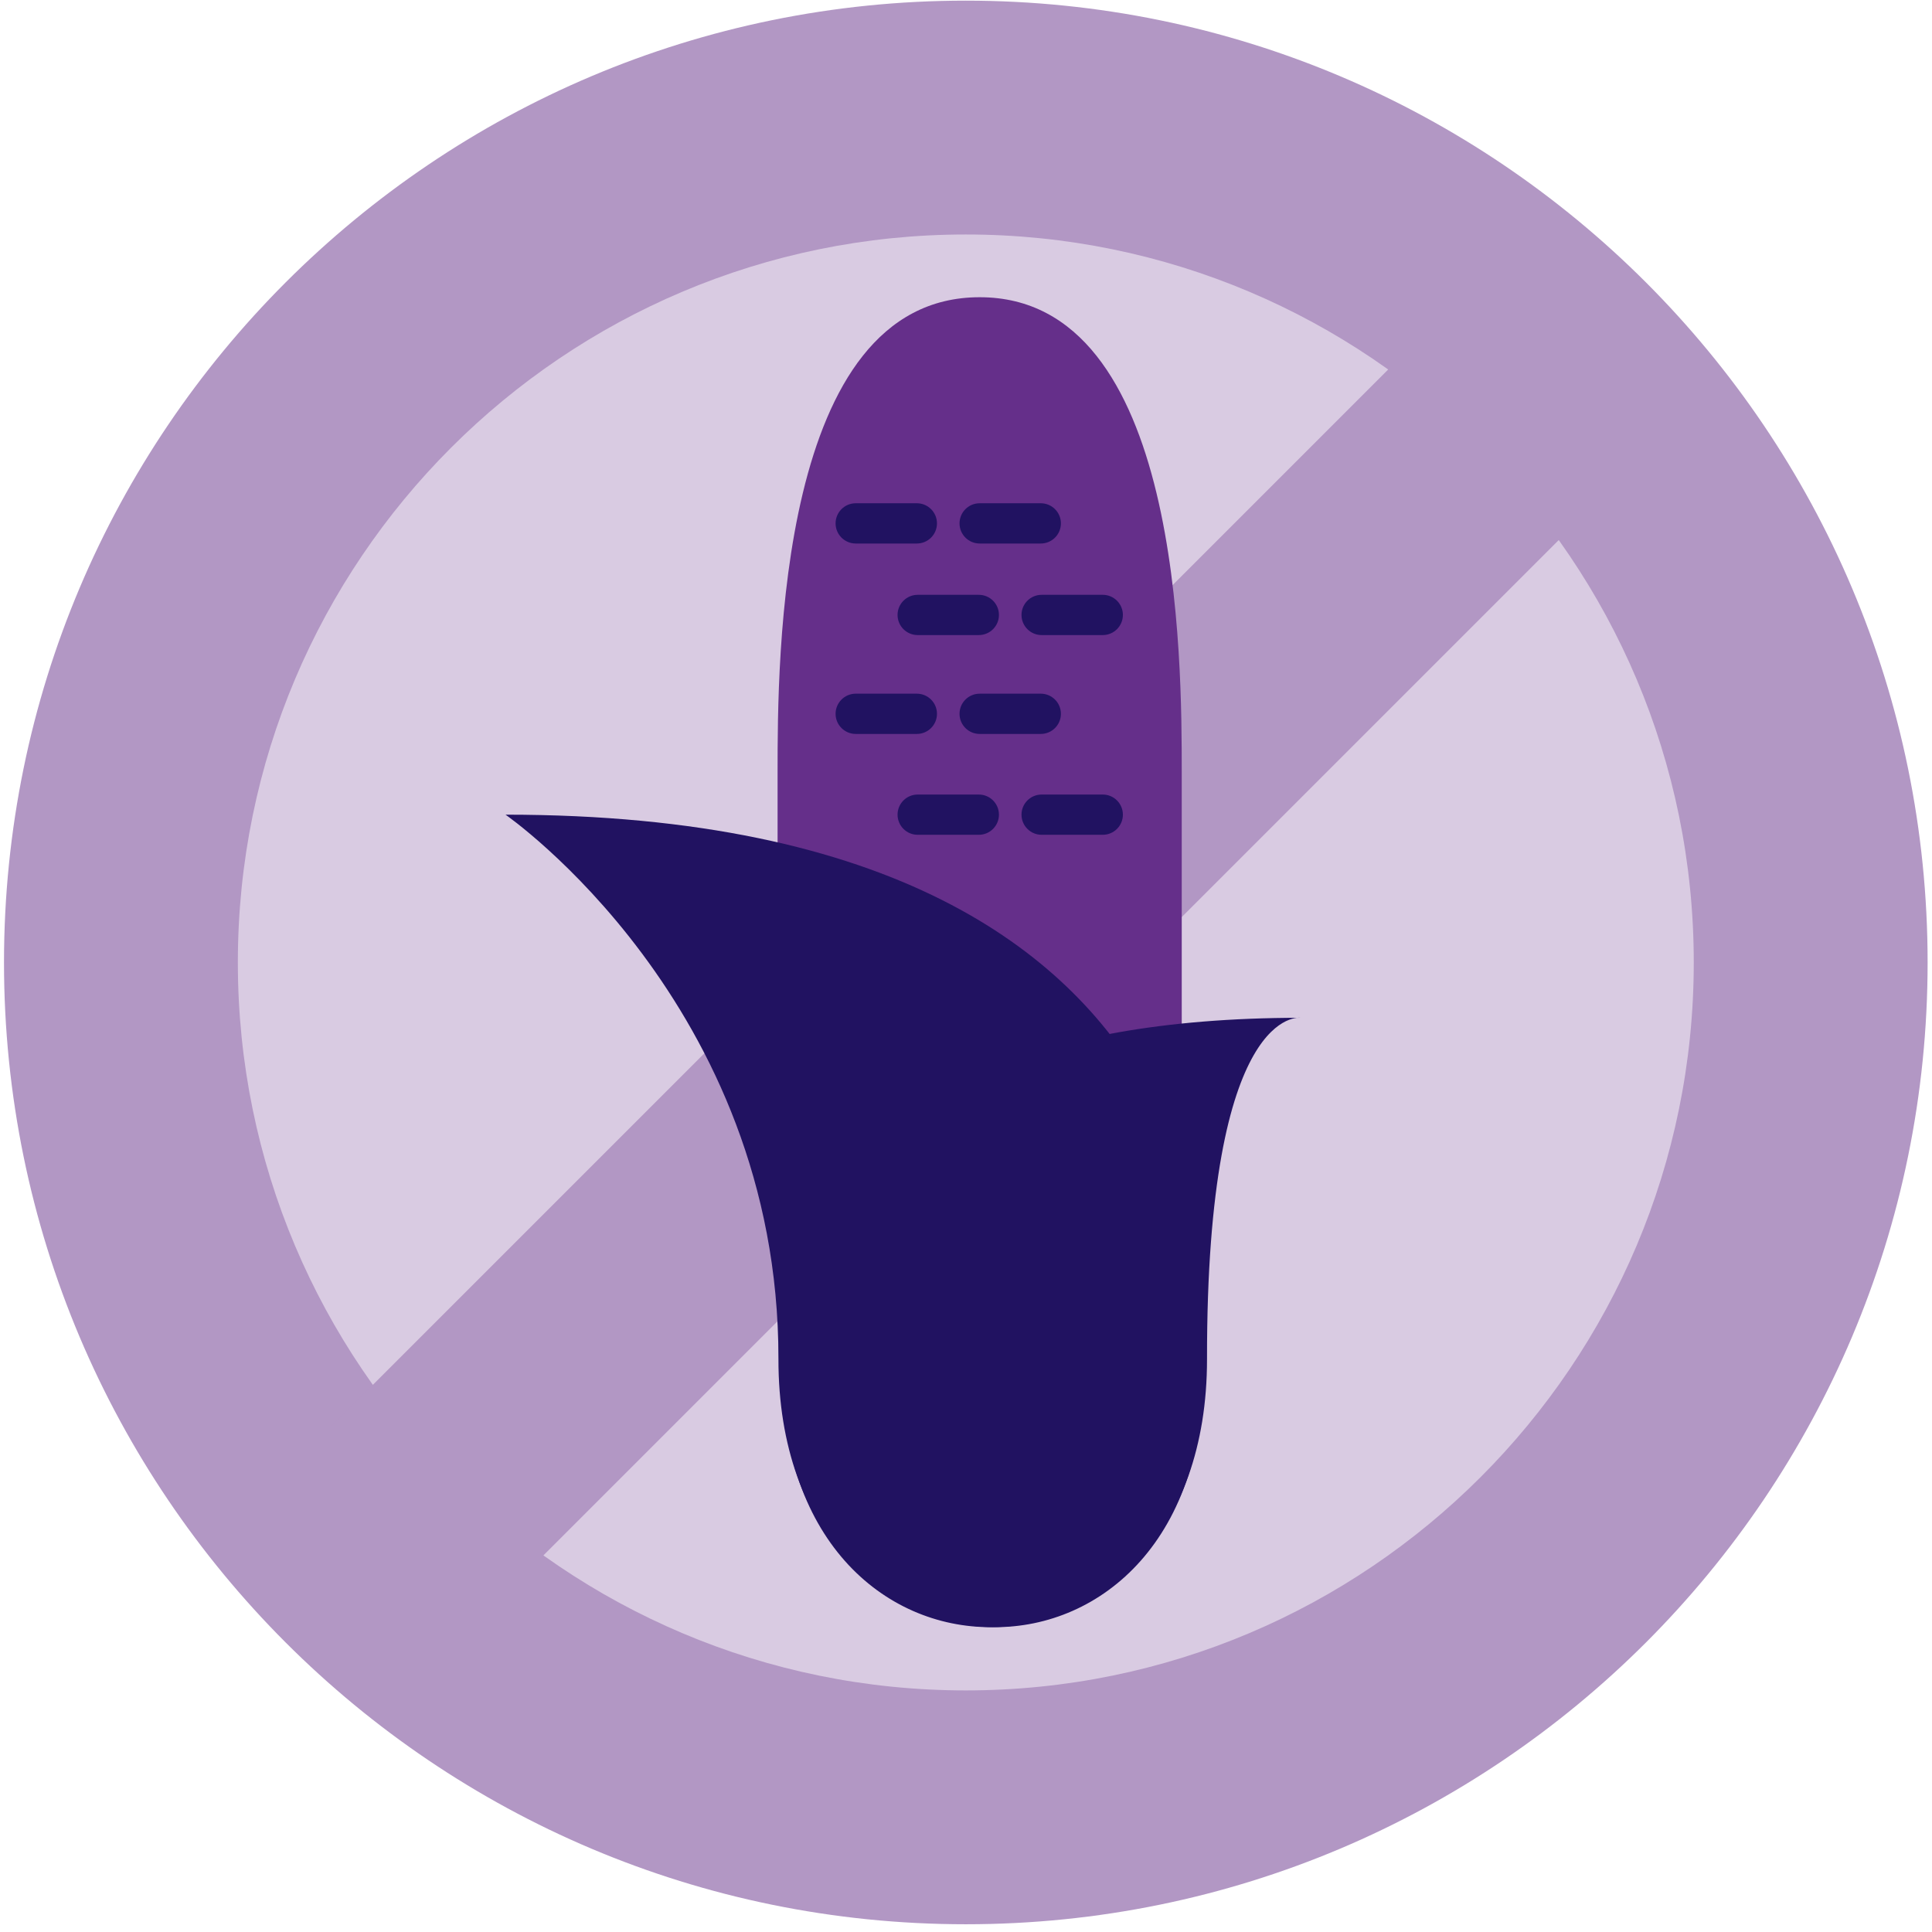
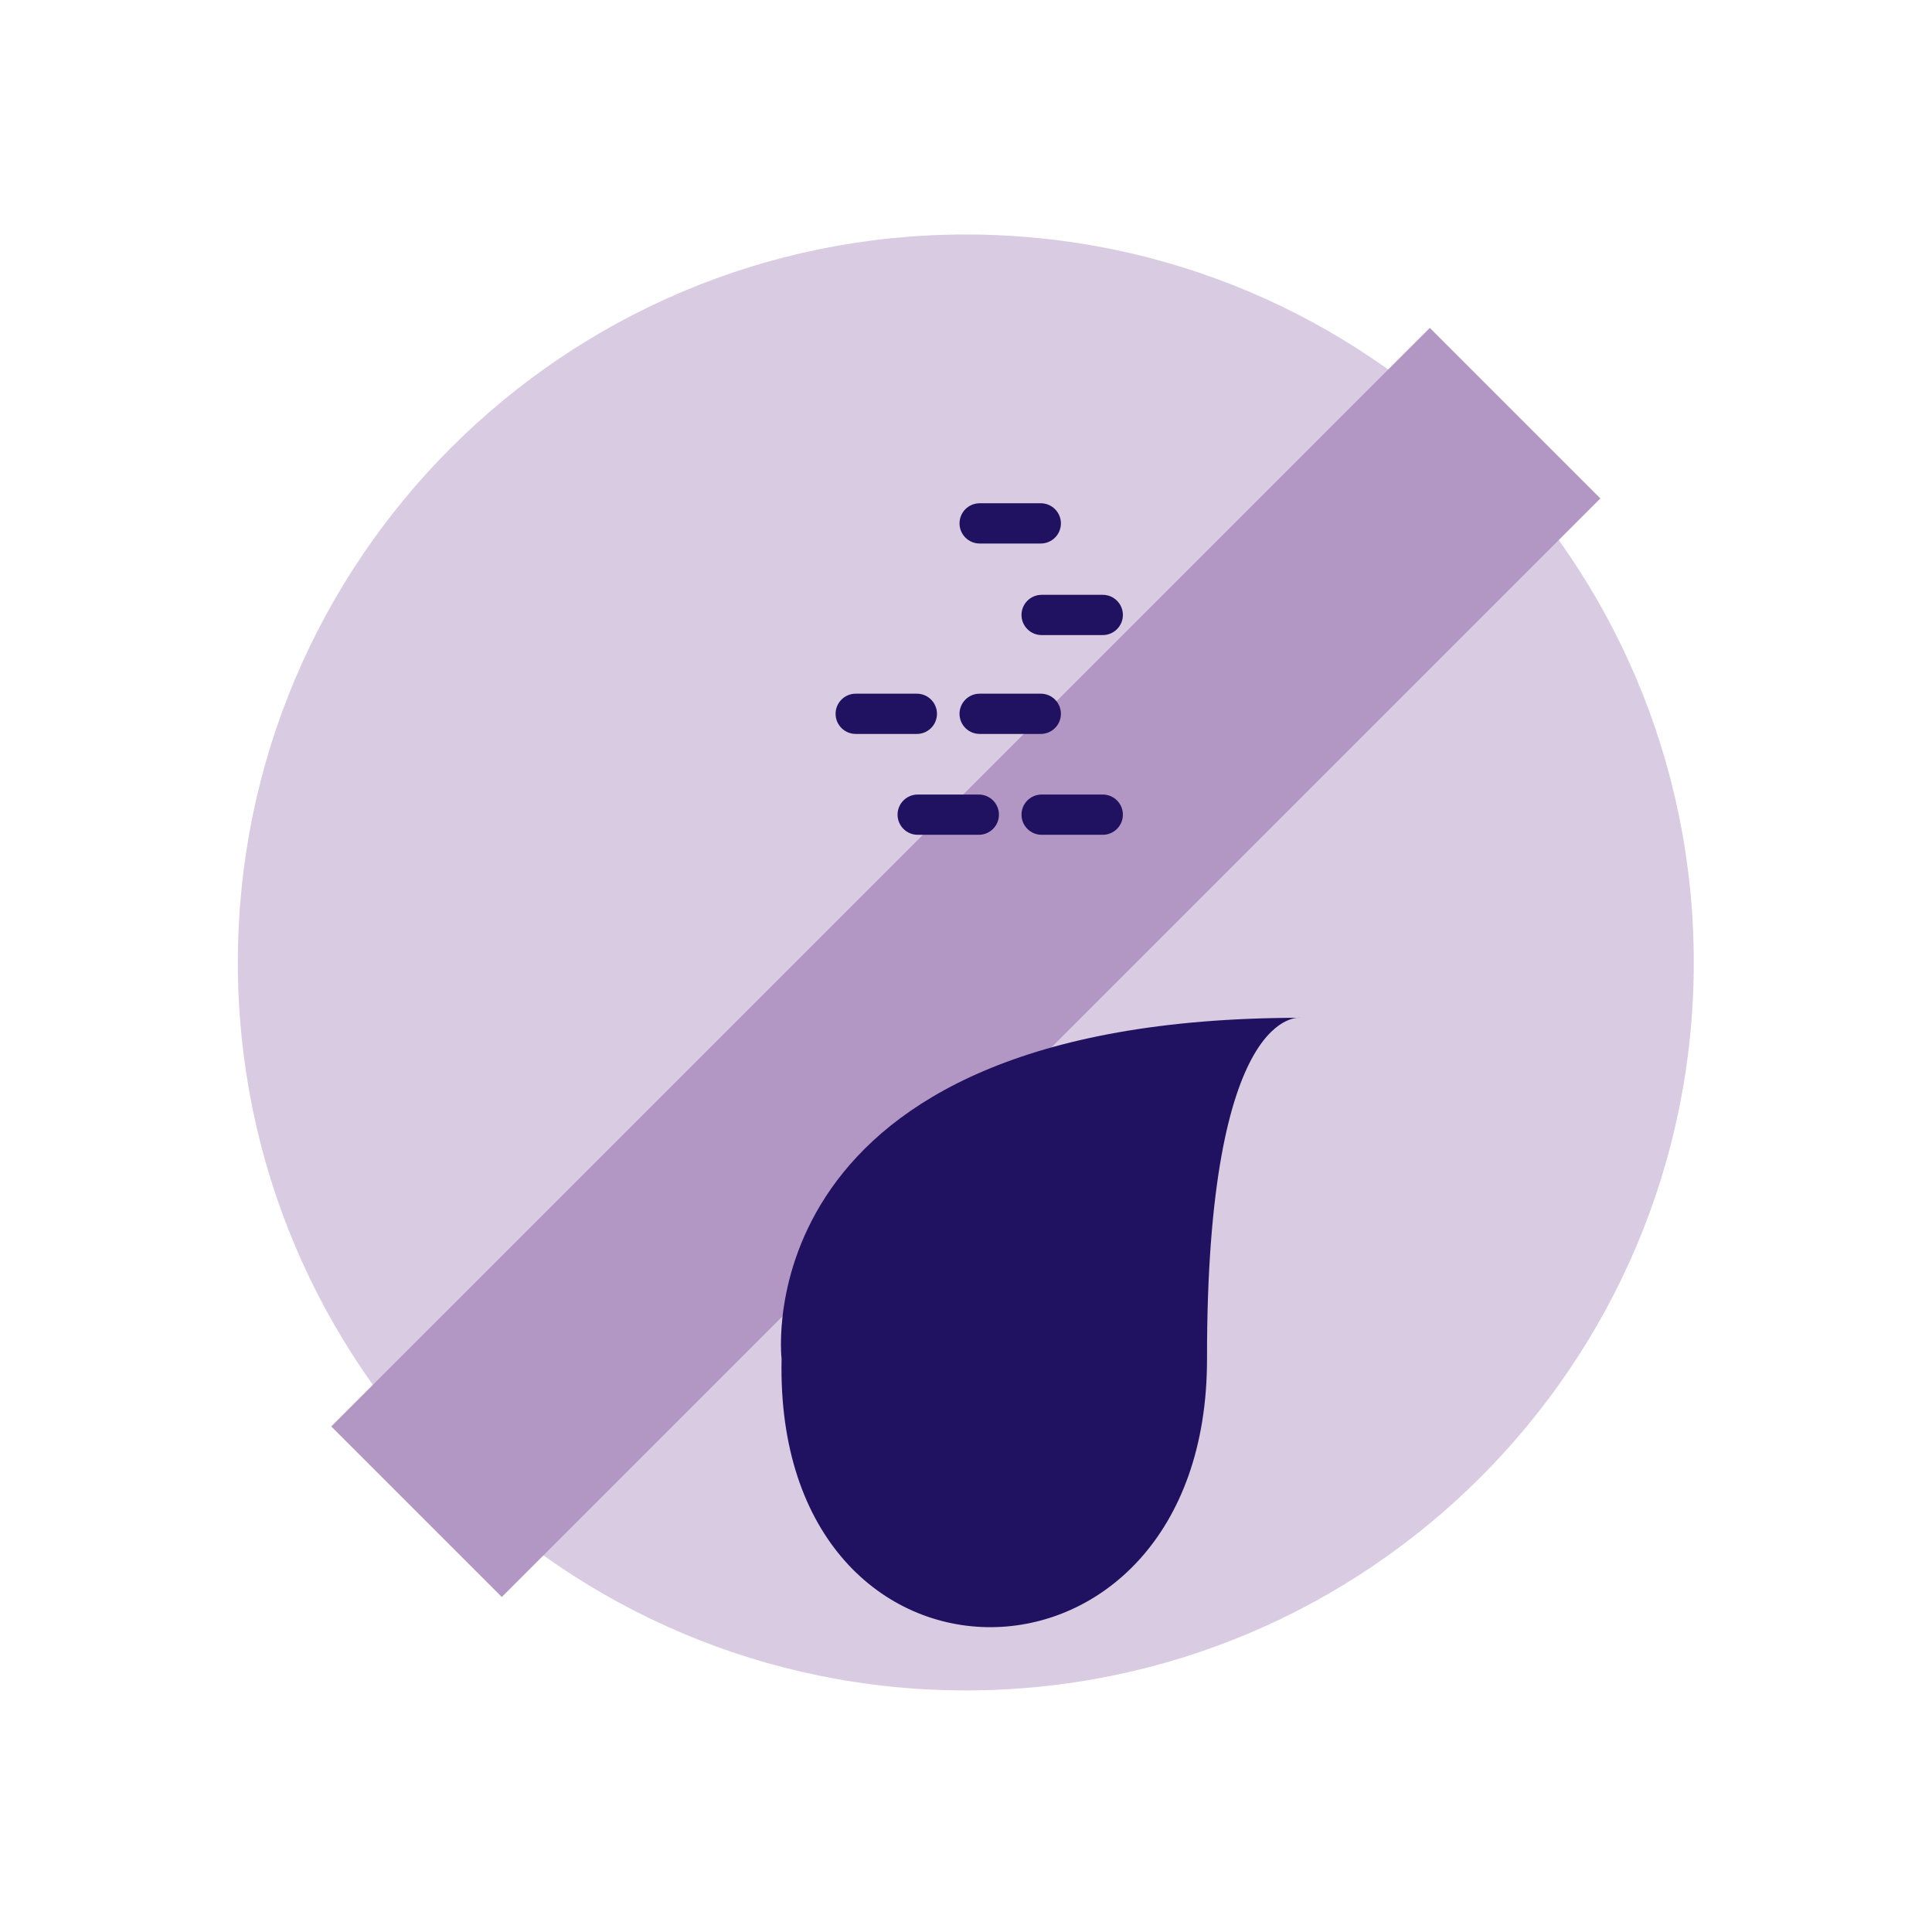
<svg xmlns="http://www.w3.org/2000/svg" width="240px" height="240px" viewBox="0 0 240 240" version="1.1">
  <title>FBF97EEE-A2EF-4B56-ABE2-75ADDF096C80@1x</title>
  <g id="Symbols" stroke="none" stroke-width="1" fill="none" fill-rule="evenodd">
    <g id="Icon-Set" transform="translate(-782, -829)">
      <g id="Group-18" transform="translate(782.497, 829.08)">
-         <path d="M238.958,119.479 C238.958,185.465 185.465,238.958 119.479,238.958 C53.493,238.958 5.68434189e-14,185.465 5.68434189e-14,119.479 C5.68434189e-14,53.493 53.493,2.84217094e-13 119.479,2.84217094e-13 C185.465,2.84217094e-13 238.958,53.493 238.958,119.479" id="Fill-7" fill="#B297C4" />
        <path d="M209.909,119.479 C209.909,169.421 169.422,209.909 119.479,209.909 C69.536,209.909 29.05,169.421 29.05,119.479 C29.05,69.536 69.536,29.049 119.479,29.049 C169.422,29.049 209.909,69.536 209.909,119.479" id="Fill-9" fill="#D9CBE2" />
        <polygon id="Fill-11" fill="#B297C4" points="61.838 198.306 40.651 177.119 177.12 40.652 198.306 61.838" />
-         <path d="M146.303,154.916 L96.097,154.916 L96.097,95.879 C96.097,82.014 96.097,36.842 121.2,36.842 C146.303,36.842 146.303,82.014 146.303,95.879 L146.303,154.916 Z" id="Fill-53" fill="#652F8A" />
-         <path d="M149.052,168.722 C149.052,168.722 158.518,101.121 62.299,101.121 C62.299,101.121 96.25,124.617 96.203,168.722 C96.156,212.827 150.026,213.499 149.052,168.722" id="Fill-55" fill="#211261" />
        <path d="M96.594,168.722 C96.594,168.722 91.579,126.354 161.073,126.354 C161.073,126.354 149.396,124.617 149.443,168.722 C149.49,212.827 95.62,213.499 96.594,168.722" id="Fill-57" fill="#211261" />
-         <path d="M113.397,67.437 L105.803,67.437 C104.422,67.437 103.303,66.318 103.303,64.937 C103.303,63.556 104.422,62.437 105.803,62.437 L113.397,62.437 C114.778,62.437 115.897,63.556 115.897,64.937 C115.897,66.318 114.778,67.437 113.397,67.437" id="Fill-59" fill="#211261" />
        <path d="M128.793,67.437 L121.199,67.437 C119.818,67.437 118.699,66.318 118.699,64.937 C118.699,63.556 119.818,62.437 121.199,62.437 L128.793,62.437 C130.174,62.437 131.293,63.556 131.293,64.937 C131.293,66.318 130.174,67.437 128.793,67.437" id="Fill-61" fill="#211261" />
        <path d="M113.397,91.092 L105.803,91.092 C104.422,91.092 103.303,89.973 103.303,88.592 C103.303,87.211 104.422,86.092 105.803,86.092 L113.397,86.092 C114.778,86.092 115.897,87.211 115.897,88.592 C115.897,89.973 114.778,91.092 113.397,91.092" id="Fill-63" fill="#211261" />
        <path d="M128.793,91.092 L121.199,91.092 C119.818,91.092 118.699,89.973 118.699,88.592 C118.699,87.211 119.818,86.092 121.199,86.092 L128.793,86.092 C130.174,86.092 131.293,87.211 131.293,88.592 C131.293,89.973 130.174,91.092 128.793,91.092" id="Fill-65" fill="#211261" />
-         <path d="M121.095,78.811 L113.501,78.811 C112.12,78.811 111.001,77.692 111.001,76.311 C111.001,74.93 112.12,73.811 113.501,73.811 L121.095,73.811 C122.476,73.811 123.595,74.93 123.595,76.311 C123.595,77.692 122.476,78.811 121.095,78.811" id="Fill-67" fill="#211261" />
        <path d="M136.492,78.811 L128.898,78.811 C127.517,78.811 126.398,77.692 126.398,76.311 C126.398,74.93 127.517,73.811 128.898,73.811 L136.492,73.811 C137.873,73.811 138.992,74.93 138.992,76.311 C138.992,77.692 137.873,78.811 136.492,78.811" id="Fill-69" fill="#211261" />
        <path d="M121.095,103.621 L113.501,103.621 C112.12,103.621 111.001,102.502 111.001,101.121 C111.001,99.74 112.12,98.621 113.501,98.621 L121.095,98.621 C122.476,98.621 123.595,99.74 123.595,101.121 C123.595,102.502 122.476,103.621 121.095,103.621" id="Fill-71" fill="#211261" />
        <path d="M136.492,103.621 L128.898,103.621 C127.517,103.621 126.398,102.502 126.398,101.121 C126.398,99.74 127.517,98.621 128.898,98.621 L136.492,98.621 C137.873,98.621 138.992,99.74 138.992,101.121 C138.992,102.502 137.873,103.621 136.492,103.621" id="Fill-73" fill="#211261" />
      </g>
    </g>
  </g>
</svg>